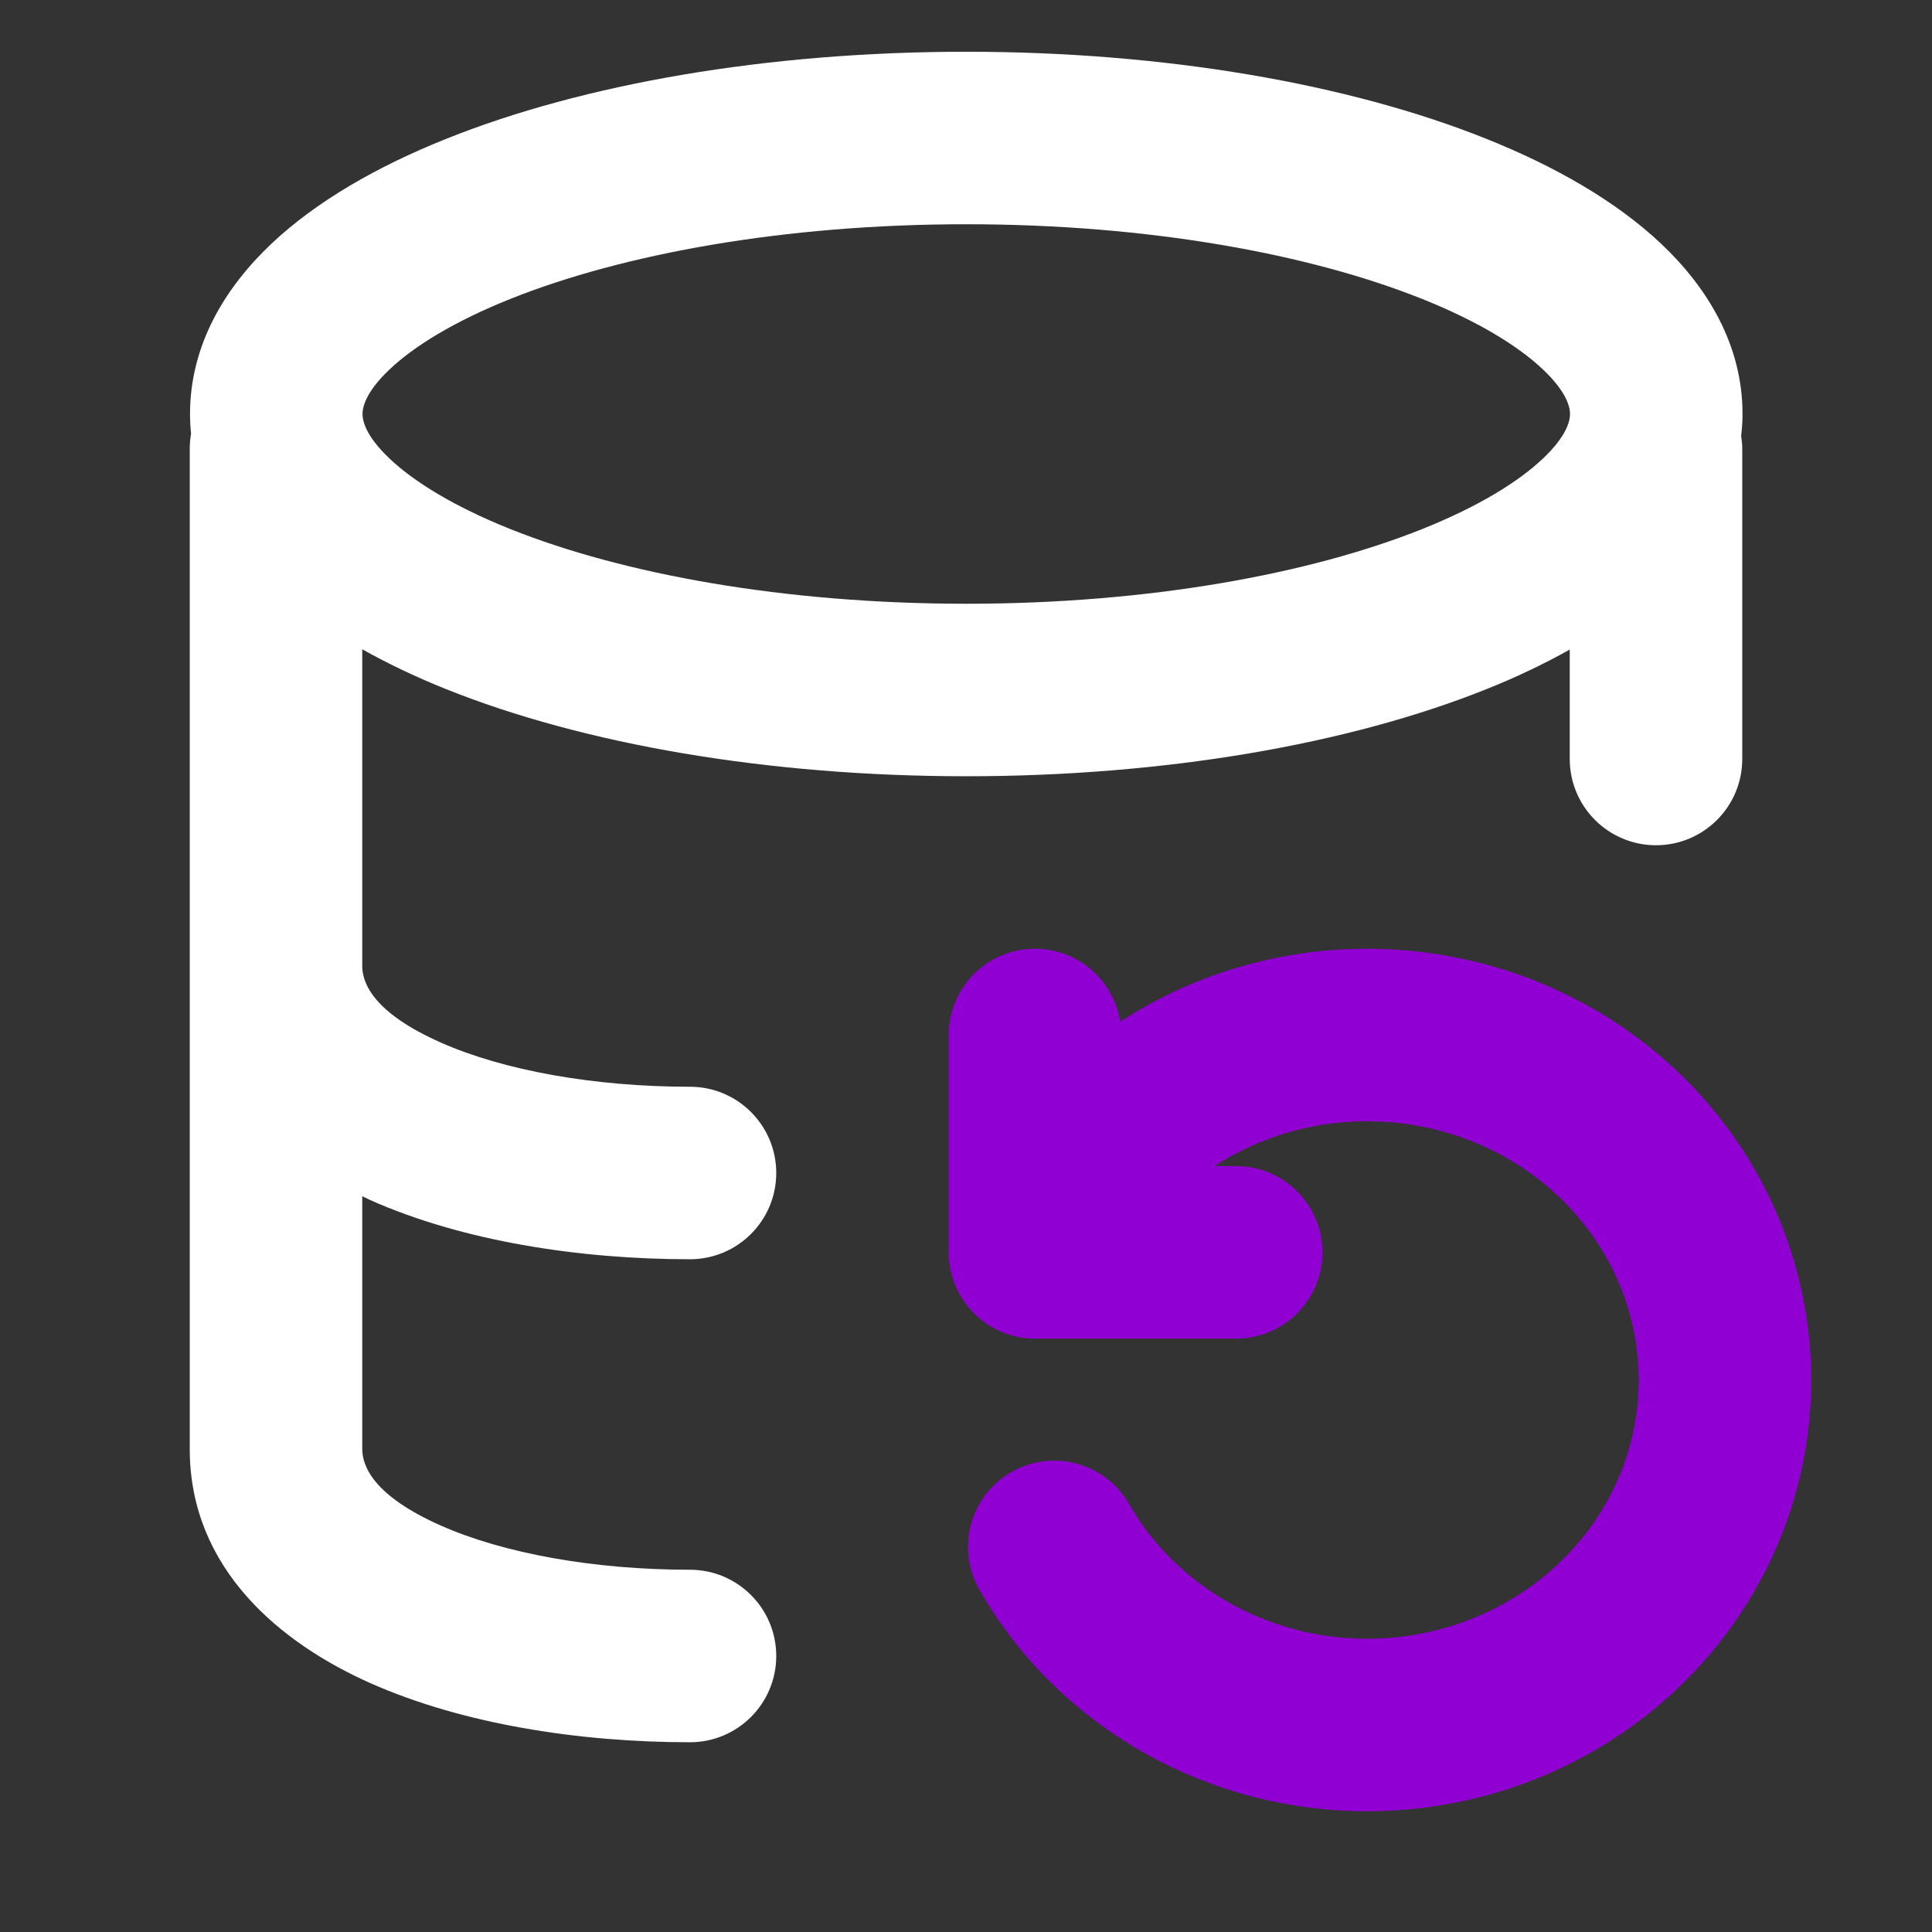
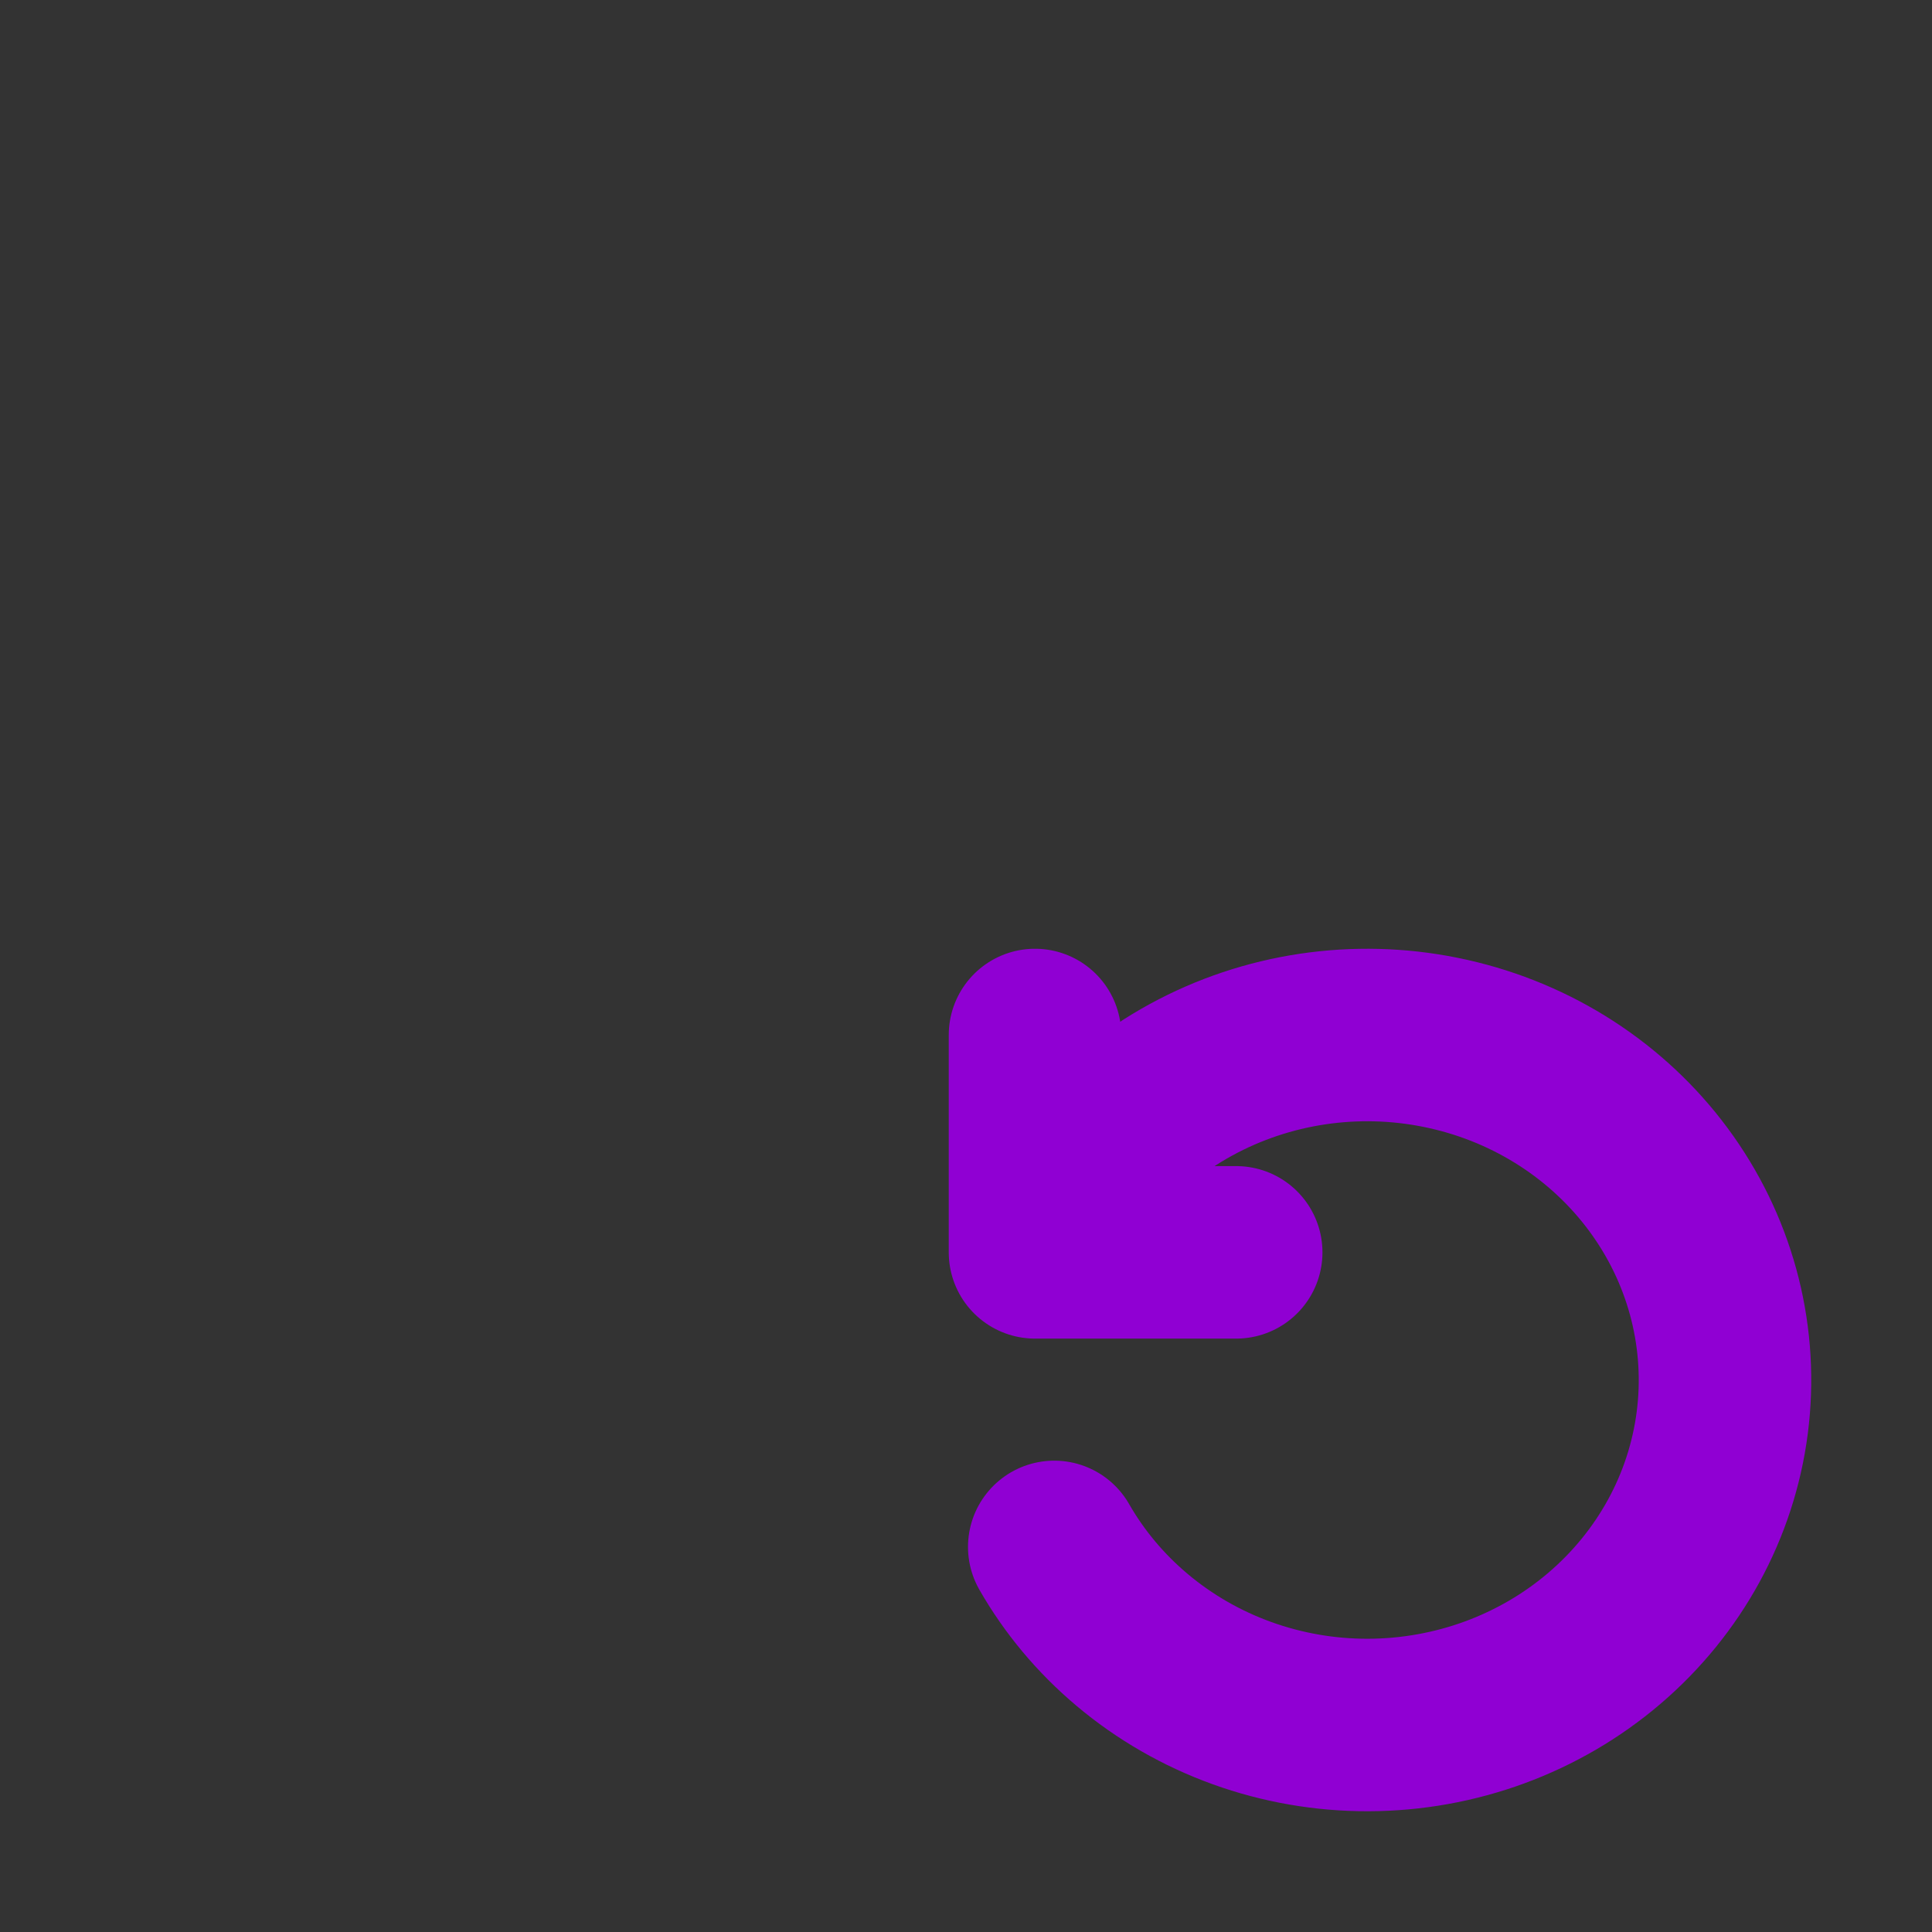
<svg xmlns="http://www.w3.org/2000/svg" width="28" height="28" viewBox="0 0 28 28" fill="none">
  <rect x="0" y="0" width="28" height="28" fill="#333333" stroke="none" />
-   <path d="M14.004 0.75C16.883 0.75 19.548 1.214 21.539 2.011C22.531 2.408 23.418 2.912 24.077 3.535C24.739 4.161 25.254 4.993 25.254 6C25.254 6.108 25.246 6.214 25.234 6.318C25.243 6.378 25.25 6.438 25.25 6.5V11C25.25 11.69 24.69 12.25 24 12.25C23.31 12.25 22.75 11.69 22.75 11V9.414C22.372 9.626 21.966 9.819 21.539 9.989C19.548 10.786 16.883 11.25 14.004 11.25C11.124 11.25 8.46 10.786 6.469 9.989C6.039 9.817 5.63 9.623 5.25 9.41V14C5.25 14.255 5.423 14.681 6.383 15.107C7.3 15.515 8.614 15.75 10 15.75C10.69 15.75 11.25 16.31 11.25 17C11.25 17.69 10.69 18.25 10 18.25C8.386 18.25 6.7 17.985 5.367 17.393C5.328 17.375 5.289 17.355 5.25 17.337V21C5.25 21.255 5.423 21.681 6.383 22.107C7.3 22.515 8.614 22.75 10 22.75C10.69 22.75 11.25 23.31 11.25 24C11.25 24.69 10.69 25.25 10 25.25C8.386 25.25 6.7 24.985 5.367 24.393C4.077 23.819 2.75 22.745 2.75 21V6.5C2.75 6.427 2.757 6.356 2.769 6.287C2.759 6.193 2.754 6.097 2.754 6C2.754 4.993 3.269 4.161 3.931 3.535C4.59 2.912 5.477 2.408 6.469 2.011C8.46 1.214 11.124 0.75 14.004 0.75ZM14.004 3.25C11.361 3.25 9.026 3.681 7.397 4.332C6.58 4.659 6.001 5.018 5.648 5.352C5.298 5.683 5.254 5.902 5.254 6C5.254 6.098 5.298 6.317 5.648 6.648C6.001 6.982 6.58 7.341 7.397 7.668C9.026 8.319 11.361 8.75 14.004 8.75C16.647 8.75 18.982 8.319 20.61 7.668C21.428 7.341 22.006 6.982 22.359 6.648C22.709 6.317 22.754 6.098 22.754 6C22.754 5.902 22.709 5.683 22.359 5.352C22.006 5.018 21.428 4.659 20.61 4.332C18.982 3.681 16.647 3.25 14.004 3.25Z" fill="white" />
  <path d="M15 18.15C15.467 17.02 16.344 16.093 17.468 15.542C18.592 14.991 19.886 14.855 21.107 15.158C22.328 15.46 23.393 16.182 24.102 17.188C24.811 18.193 25.116 19.413 24.96 20.62C24.804 21.827 24.197 22.937 23.253 23.743C22.309 24.55 21.092 24.996 19.831 25C18.571 25.004 17.352 24.564 16.403 23.763C15.946 23.378 15.567 22.922 15.279 22.419M15 18.15L15 15M15 18.15H17.916" stroke="#9000D3" stroke-width="2.5" stroke-linecap="round" stroke-linejoin="round" />
</svg>